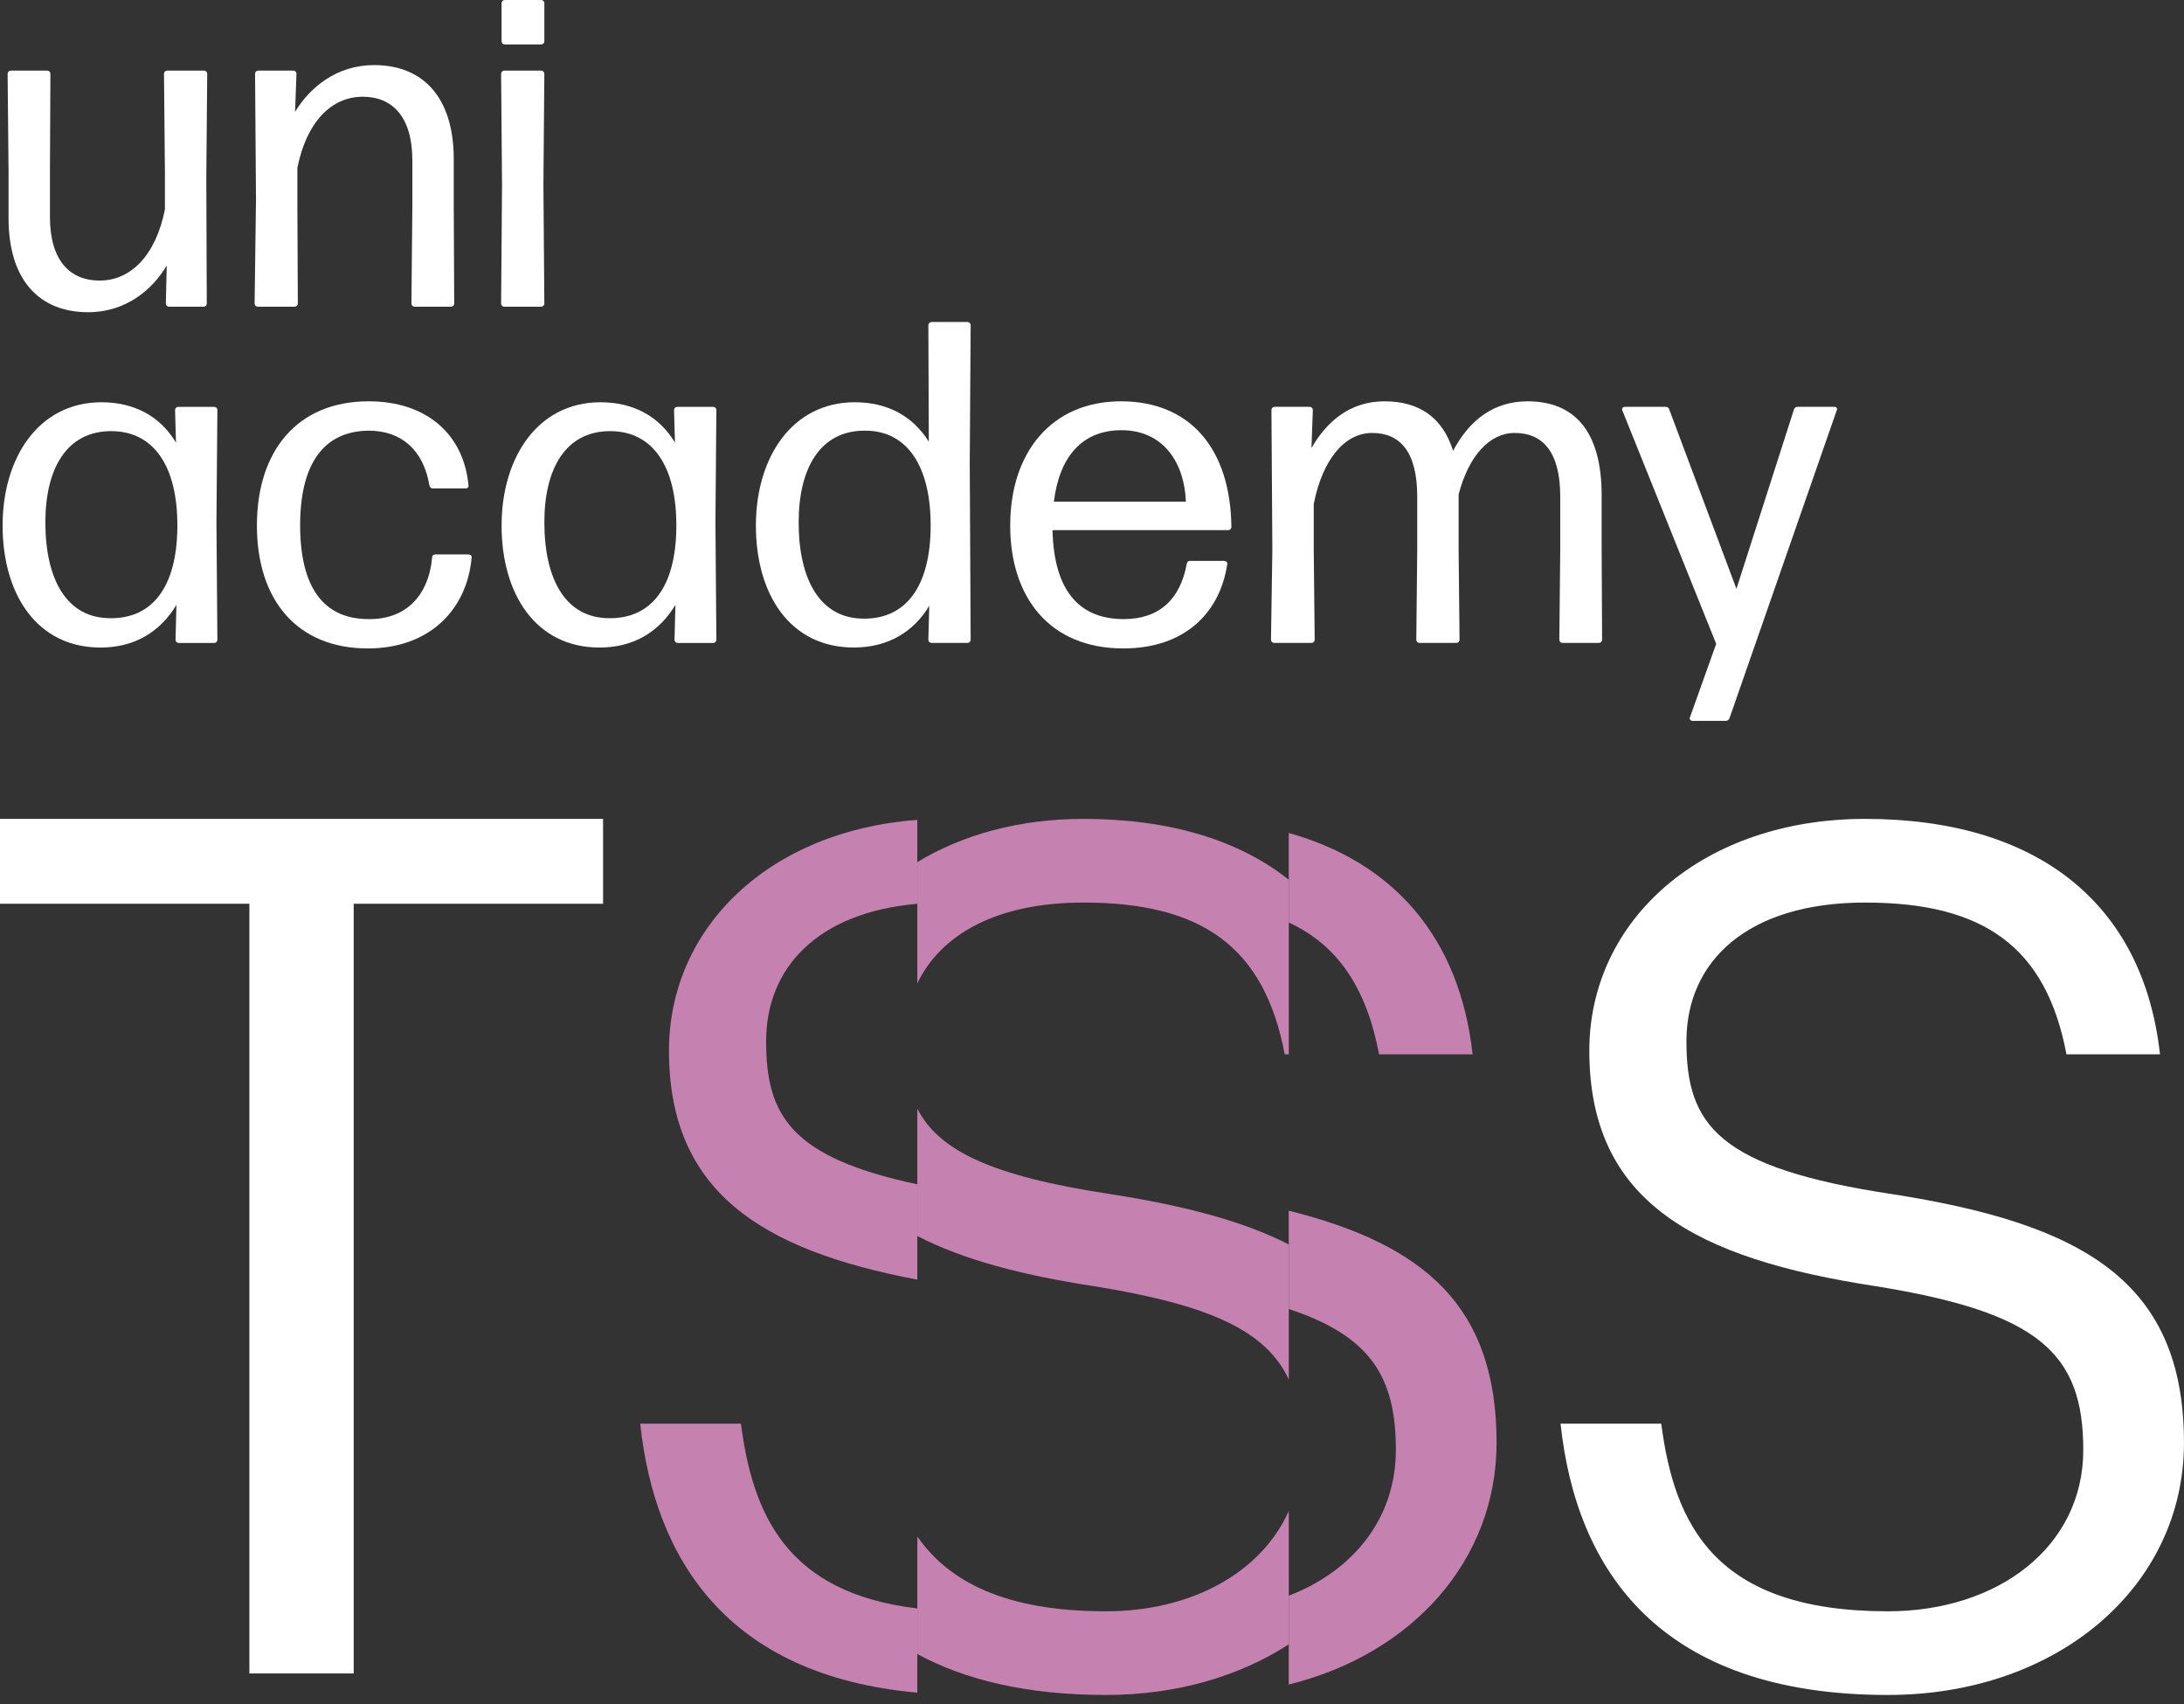
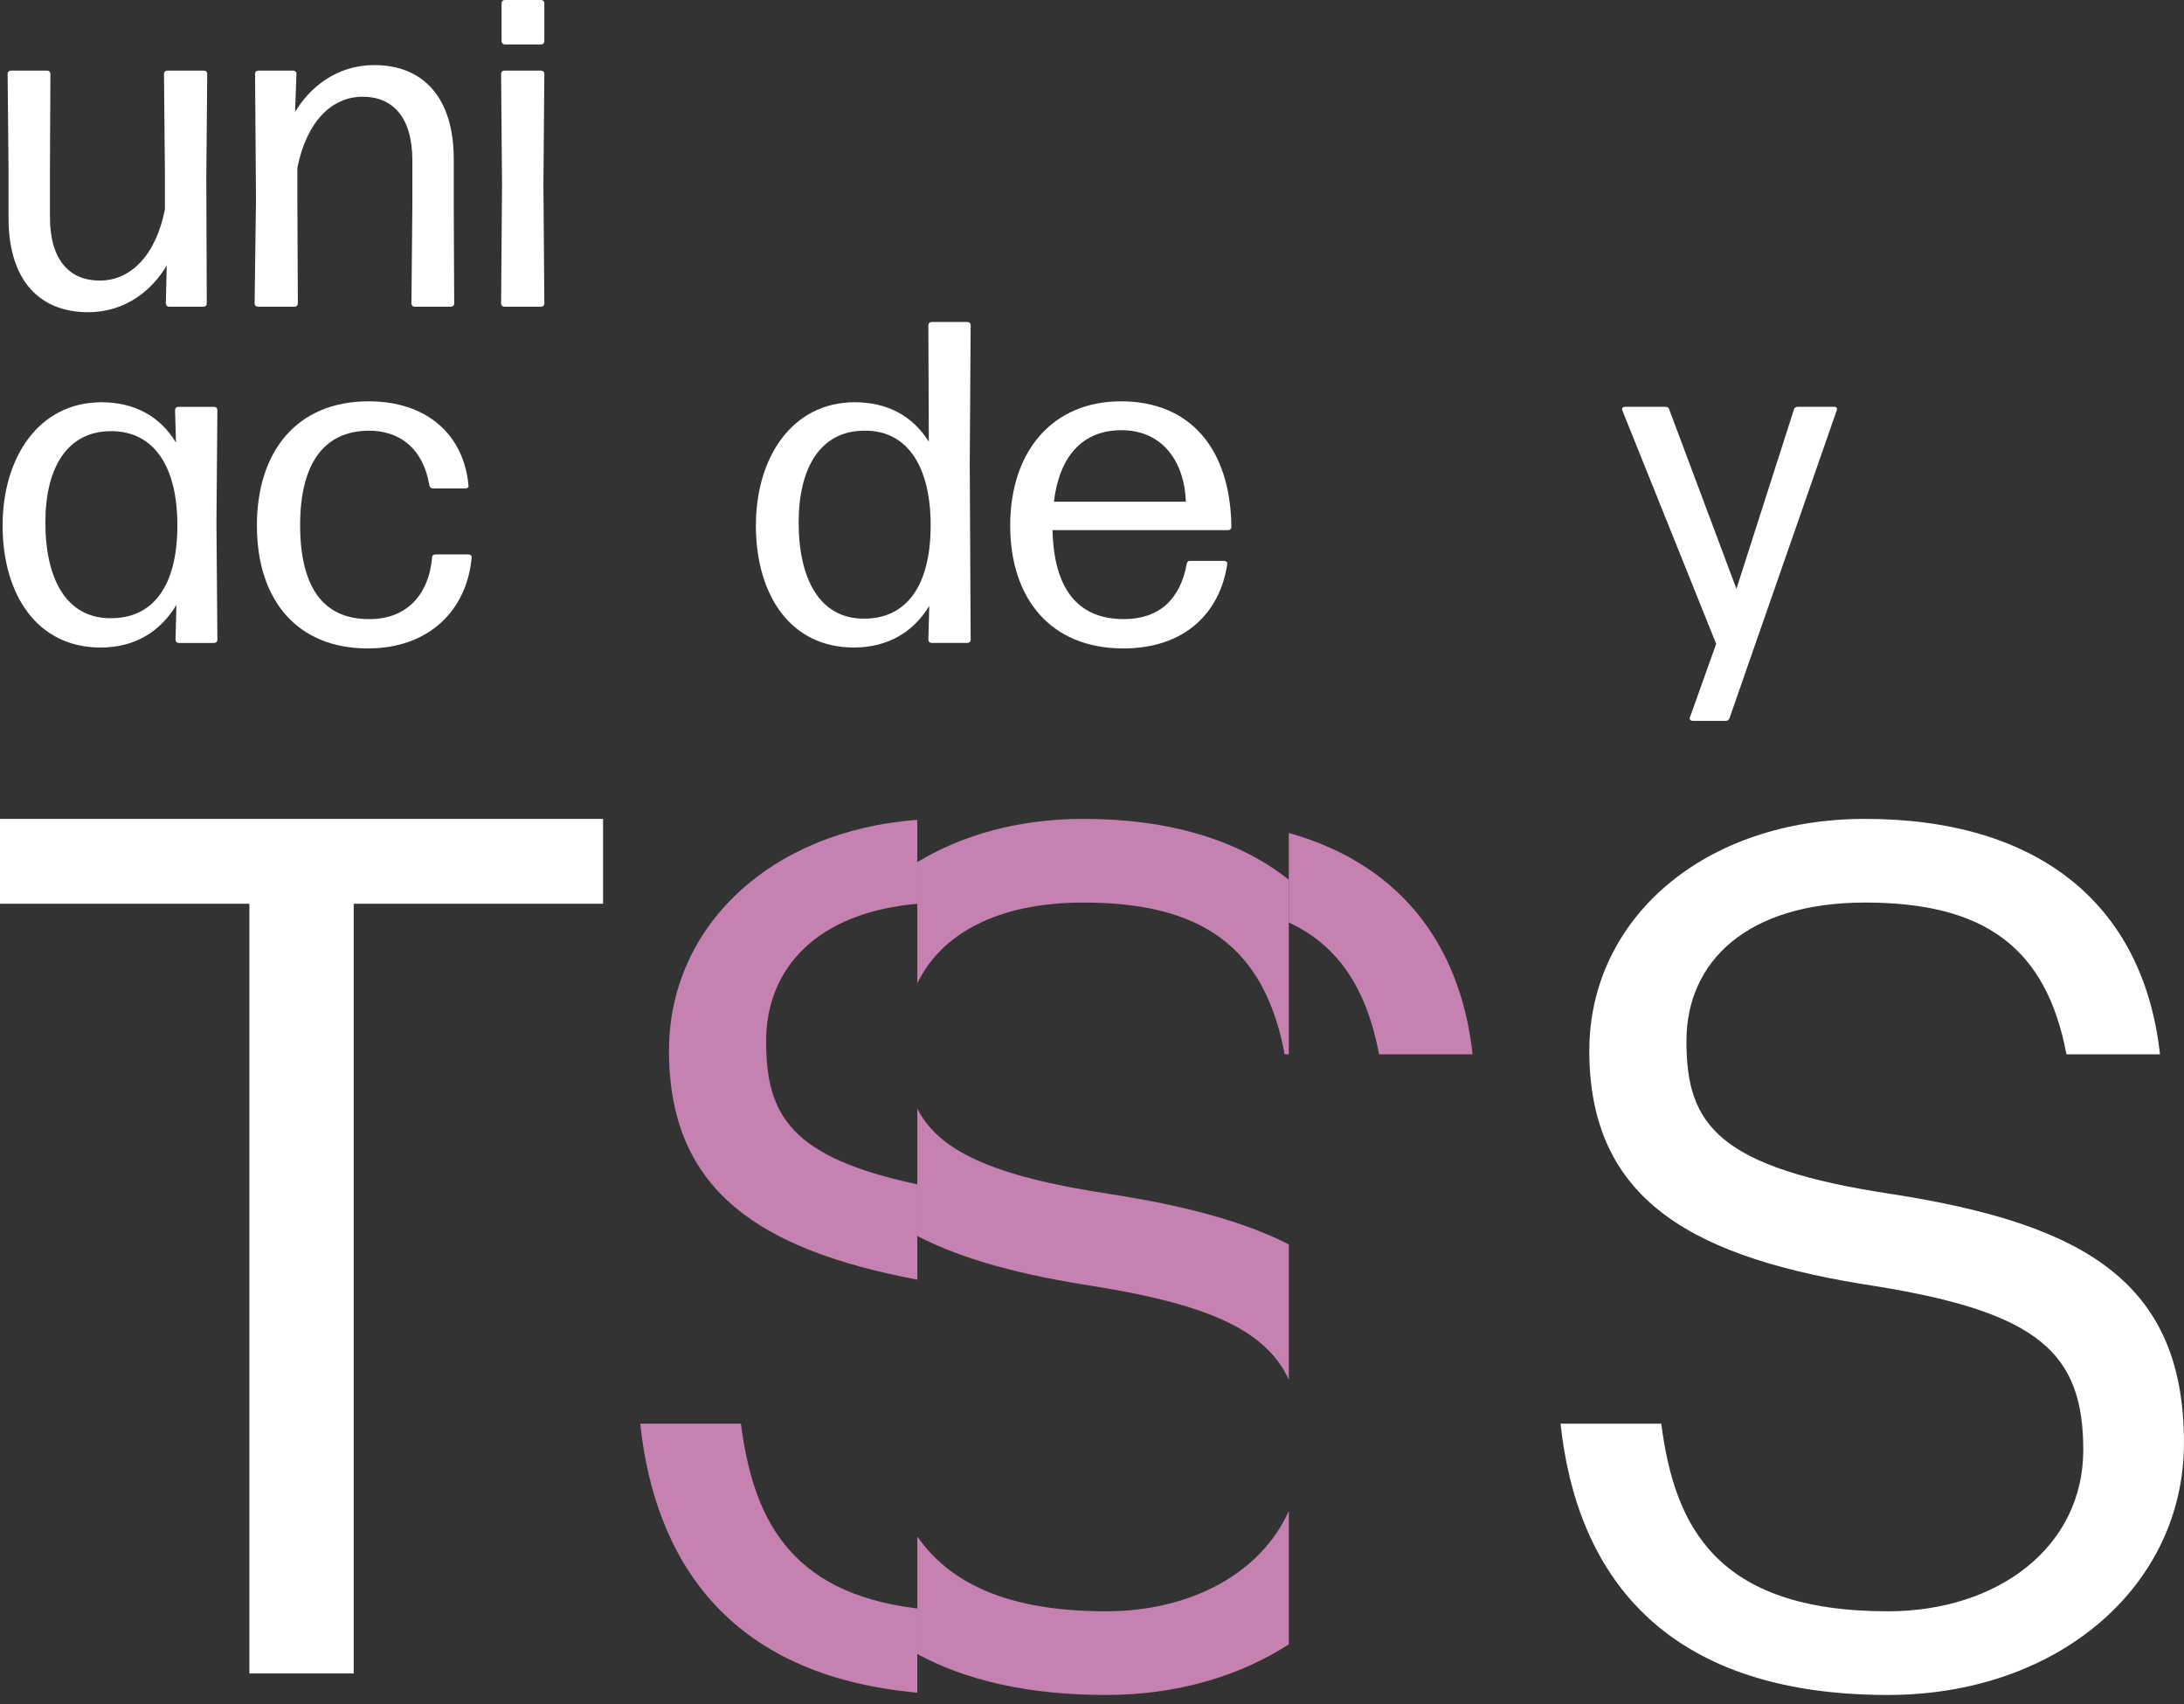
<svg xmlns="http://www.w3.org/2000/svg" width="141" height="110" viewBox="0 0 141 110" fill="none">
  <rect x="0" y="0" width="141" height="110" fill="#333333" stroke="none" />
  <g clip-path="url(#clip0_711_22522)">
    <path d="M16.1 58.33H0V52.853H38.934V58.33H22.834V108.008H16.1V58.33H16.1Z" fill="white" />
    <path d="M100.75 91.886H107.251C108.103 98.443 110.734 103.997 121.881 103.997C129.001 103.997 134.497 99.831 134.497 93.583C134.497 87.335 131.633 84.712 121.107 83.015C109.496 81.241 102.607 77.615 102.607 67.819C102.607 59.333 109.96 52.853 120.41 52.853C131.478 52.853 138.367 58.253 139.45 68.05H133.413C132.098 61.107 128.072 58.253 120.41 58.253C112.824 58.253 108.877 62.033 108.877 67.201C108.877 72.601 110.889 75.378 122.19 77.076C134.496 79.004 140.998 82.707 140.998 93.121C140.998 102.377 132.871 109.397 121.881 109.397C107.097 109.397 101.756 101.297 100.75 91.886H100.75Z" fill="white" />
    <path d="M83.206 106.128V97.519C81.422 101.518 76.901 103.997 71.41 103.997C64.867 103.997 61.26 102.081 59.223 99.174V106.755C62.292 108.421 66.282 109.397 71.41 109.397C75.957 109.397 80.011 108.193 83.206 106.128Z" fill="#C582B1" />
    <path d="M69.939 58.253C77.602 58.253 81.627 61.108 82.942 68.05H83.206V56.78C79.964 54.204 75.474 52.853 69.939 52.853C65.788 52.853 62.129 53.879 59.223 55.643V63.468C60.735 60.314 64.343 58.253 69.939 58.253Z" fill="#C582B1" />
    <path d="M59.223 71.551V79.775C62.202 81.321 66.049 82.314 70.636 83.015C78.146 84.225 81.754 85.908 83.206 89.042V80.32C80.242 78.801 76.402 77.808 71.719 77.075C63.959 75.909 60.579 74.234 59.223 71.551L59.223 71.551Z" fill="#C582B1" />
    <path d="M59.222 82.591V76.439C51.04 74.699 49.461 71.976 49.461 67.2C49.461 62.453 52.8 58.885 59.222 58.334V52.918C49.724 53.607 43.191 59.82 43.191 67.817C43.191 76.897 49.112 80.674 59.222 82.591Z" fill="#C582B1" />
    <path d="M59.221 109.249V103.813C50.788 102.811 48.596 97.751 47.834 91.885H41.332C42.261 100.571 46.889 108.135 59.221 109.249Z" fill="#C582B1" />
-     <path d="M83.203 78.141V84.485C88.494 86.231 90.118 88.88 90.118 93.582C90.118 98.014 87.351 101.396 83.203 102.989V108.721C91.189 106.755 96.62 100.686 96.62 93.12C96.62 84.35 92.008 80.34 83.203 78.141Z" fill="#C582B1" />
    <path d="M95.072 68.049C94.246 60.586 90.049 55.678 83.203 53.762V59.541C86.345 60.992 88.215 63.728 89.034 68.049L95.072 68.049Z" fill="#C582B1" />
    <path d="M0.552 14.085V11.066L0.492 4.764C0.492 4.645 0.581 4.557 0.7 4.557H3.046C3.164 4.557 3.254 4.645 3.254 4.764L3.224 11.066V13.996C3.224 16.837 4.53 18.109 6.43 18.109C8.449 18.109 10.053 16.482 10.647 13.522V11.066L10.587 4.764C10.587 4.645 10.676 4.557 10.795 4.557H13.17C13.289 4.557 13.378 4.645 13.378 4.764L13.319 11.481L13.349 19.588C13.349 19.707 13.259 19.796 13.141 19.796H10.914C10.795 19.796 10.706 19.707 10.706 19.588L10.765 17.133C9.845 18.701 8.123 20.151 5.688 20.151C2.541 20.151 0.552 18.079 0.552 14.085H0.552Z" fill="white" />
    <path d="M19.228 19.588C19.228 19.706 19.139 19.795 19.021 19.795H16.645C16.527 19.795 16.438 19.706 16.438 19.588L16.527 12.871L16.467 4.763C16.467 4.645 16.556 4.556 16.675 4.556H18.932C19.05 4.556 19.14 4.645 19.14 4.763L19.05 7.219C20 5.651 21.723 4.201 24.157 4.201C27.304 4.201 29.294 6.272 29.294 10.267V13.285L29.324 19.588C29.324 19.706 29.234 19.795 29.116 19.795H26.77C26.651 19.795 26.562 19.706 26.562 19.588L26.622 13.285V10.356C26.622 7.515 25.315 6.243 23.415 6.243C21.396 6.243 19.793 7.87 19.199 10.829V13.285L19.228 19.588Z" fill="white" />
    <path d="M35.143 19.589C35.143 19.707 35.053 19.796 34.935 19.796H32.559C32.441 19.796 32.352 19.707 32.352 19.589L32.411 11.925L32.352 4.764C32.352 4.646 32.441 4.557 32.559 4.557H34.935C35.053 4.557 35.143 4.646 35.143 4.764L35.083 11.925L35.143 19.589ZM35.143 0.207V2.663C35.143 2.781 35.053 2.87 34.935 2.87H32.589C32.47 2.87 32.381 2.781 32.381 2.663V0.207C32.381 0.089 32.47 0 32.589 0H34.935C35.053 0 35.143 0.089 35.143 0.207Z" fill="white" />
    <path d="M11.302 26.466C11.302 26.348 11.391 26.259 11.51 26.259H13.826C13.945 26.259 14.034 26.348 14.034 26.466L13.974 33.715L14.034 41.291C14.034 41.409 13.945 41.498 13.826 41.498H11.54C11.421 41.498 11.332 41.409 11.332 41.291L11.391 39.042C10.352 40.758 8.719 41.794 6.492 41.794C2.365 41.794 0.168 38.331 0.168 33.923C0.168 29.514 2.514 25.963 6.551 25.963C8.689 25.963 10.352 26.88 11.361 28.567L11.302 26.466ZM11.451 34.011C11.48 30.105 9.936 27.857 7.235 27.827C4.295 27.797 2.929 30.253 2.929 33.715C2.929 37.385 4.295 39.929 7.175 39.9C9.818 39.9 11.421 37.917 11.451 34.011Z" fill="white" />
    <path d="M16.586 33.921C16.586 29.128 19.169 25.902 23.801 25.902C27.601 25.902 29.947 28.092 30.244 31.317C30.273 31.436 30.184 31.524 30.066 31.524H27.957C27.839 31.524 27.75 31.465 27.72 31.317C27.334 29.039 25.909 27.796 23.801 27.796C20.802 27.826 19.377 30.074 19.377 33.892C19.377 37.798 20.802 39.958 23.801 39.958C26.146 39.987 27.661 38.508 27.898 35.992C27.898 35.845 27.987 35.785 28.106 35.785H30.244C30.363 35.785 30.452 35.845 30.452 35.963C30.155 39.366 27.72 41.851 23.742 41.851C19.169 41.851 16.586 38.715 16.586 33.921Z" fill="white" />
-     <path d="M43.517 26.466C43.517 26.348 43.606 26.259 43.725 26.259H46.041C46.159 26.259 46.249 26.348 46.249 26.466L46.189 33.715L46.249 41.291C46.249 41.409 46.159 41.498 46.041 41.498H43.754C43.636 41.498 43.547 41.409 43.547 41.291L43.606 39.042C42.567 40.758 40.934 41.794 38.707 41.794C34.58 41.794 32.383 38.331 32.383 33.923C32.383 29.514 34.728 25.963 38.766 25.963C40.904 25.963 42.567 26.88 43.576 28.567L43.517 26.466H43.517ZM43.665 34.011C43.695 30.105 42.151 27.857 39.449 27.827C36.51 27.797 35.144 30.253 35.144 33.715C35.144 37.385 36.51 39.929 39.39 39.9C42.032 39.9 43.636 37.917 43.665 34.011Z" fill="white" />
    <path d="M59.935 20.99C59.935 20.872 60.024 20.783 60.143 20.783H62.459C62.577 20.783 62.666 20.872 62.666 20.99L62.607 29.897L62.666 41.289C62.666 41.407 62.577 41.496 62.459 41.496H60.143C60.024 41.496 59.935 41.407 59.935 41.289L59.994 39.099C58.985 40.786 57.322 41.792 55.125 41.792C50.998 41.792 48.801 38.36 48.801 33.921C48.801 29.512 51.146 25.962 55.184 25.962C57.292 25.962 58.925 26.849 59.965 28.506L59.935 20.99ZM60.083 34.01C60.113 30.104 58.569 27.796 55.867 27.796C52.928 27.767 51.562 30.252 51.562 33.714C51.562 37.383 52.928 39.958 55.808 39.928C58.421 39.928 60.054 37.945 60.083 34.01Z" fill="white" />
    <path d="M76.62 36.377C76.65 36.259 76.709 36.2 76.828 36.2H79.025C79.144 36.2 79.263 36.288 79.233 36.407C78.758 39.573 76.472 41.851 72.523 41.851C67.772 41.851 65.219 38.567 65.219 33.921C65.219 29.157 67.921 25.902 72.374 25.902C76.828 25.902 79.441 28.95 79.5 34.01C79.5 34.128 79.411 34.217 79.292 34.217H67.95C68.039 37.975 69.553 39.958 72.552 39.958C74.839 39.958 76.204 38.685 76.62 36.377V36.377ZM68.039 32.382H76.561C76.472 29.867 75.106 27.766 72.404 27.766C69.88 27.766 68.396 29.453 68.039 32.382Z" fill="white" />
-     <path d="M103.432 41.289C103.432 41.407 103.343 41.496 103.225 41.496H100.879C100.76 41.496 100.671 41.407 100.671 41.289L100.73 35.489V32.057C100.73 29.128 99.573 27.944 97.791 27.944C96.158 27.944 94.822 29.423 94.169 31.909V35.489L94.228 41.289C94.228 41.407 94.139 41.496 94.02 41.496H91.645C91.526 41.496 91.437 41.407 91.437 41.289L91.497 35.489V32.057C91.497 29.128 90.368 27.944 88.587 27.944C86.805 27.944 85.38 29.66 84.816 32.531V35.489L84.876 41.289C84.876 41.407 84.786 41.496 84.668 41.496H82.263C82.144 41.496 82.055 41.407 82.055 41.289L82.144 35.489L82.085 26.465C82.085 26.346 82.174 26.257 82.292 26.257H84.549C84.668 26.257 84.757 26.346 84.757 26.465L84.668 28.921C85.618 27.263 87.102 25.902 89.388 25.902C91.585 25.902 93.129 26.908 93.812 29.098C94.881 27.086 96.455 25.902 98.622 25.902C101.621 25.902 103.403 27.796 103.403 31.968V35.49L103.432 41.289L103.432 41.289Z" fill="white" />
    <path d="M109.106 46.29L110.798 41.556L104.741 26.494C104.682 26.347 104.771 26.258 104.919 26.258H107.532C107.651 26.258 107.74 26.317 107.77 26.435L112.105 38.005L115.816 26.435C115.846 26.317 115.935 26.258 116.053 26.258H118.429C118.577 26.258 118.637 26.376 118.577 26.494L111.659 46.35C111.629 46.438 111.541 46.527 111.422 46.527H109.284C109.135 46.527 109.046 46.409 109.106 46.29Z" fill="white" />
  </g>
  <defs>
    <clipPath id="clip0_711_22522">
      <rect width="141" height="109.397" fill="white" />
    </clipPath>
  </defs>
</svg>